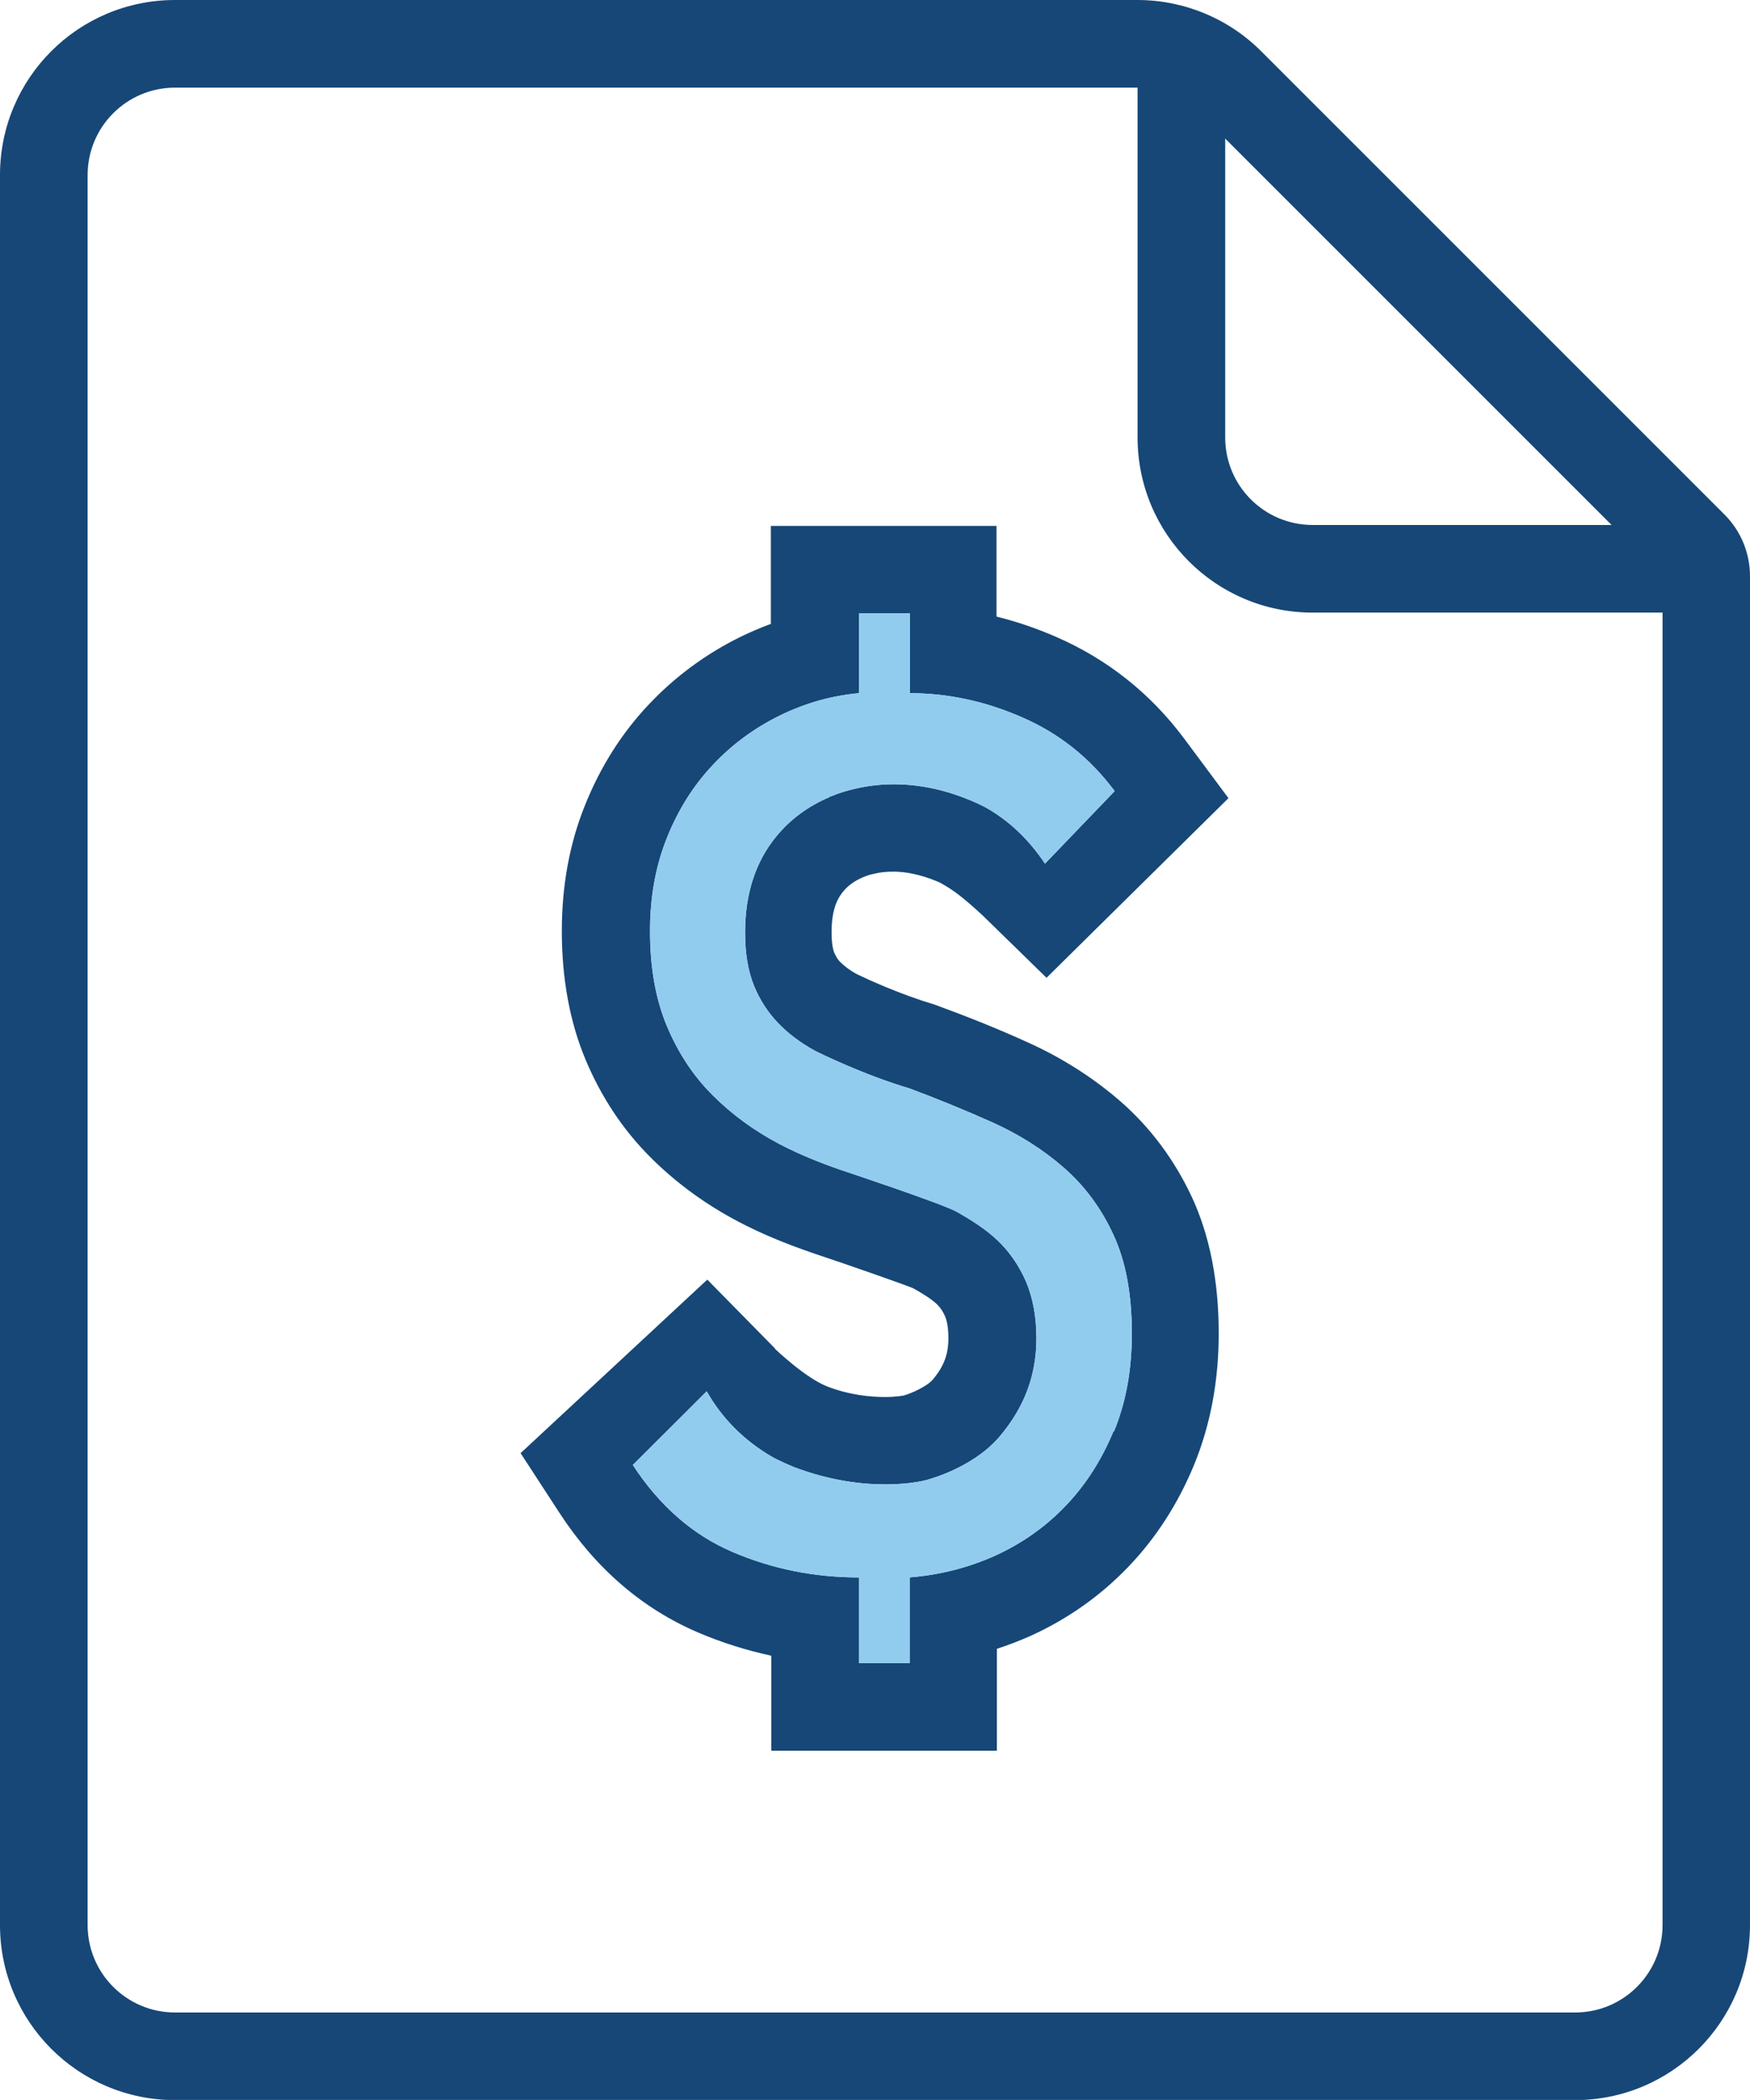
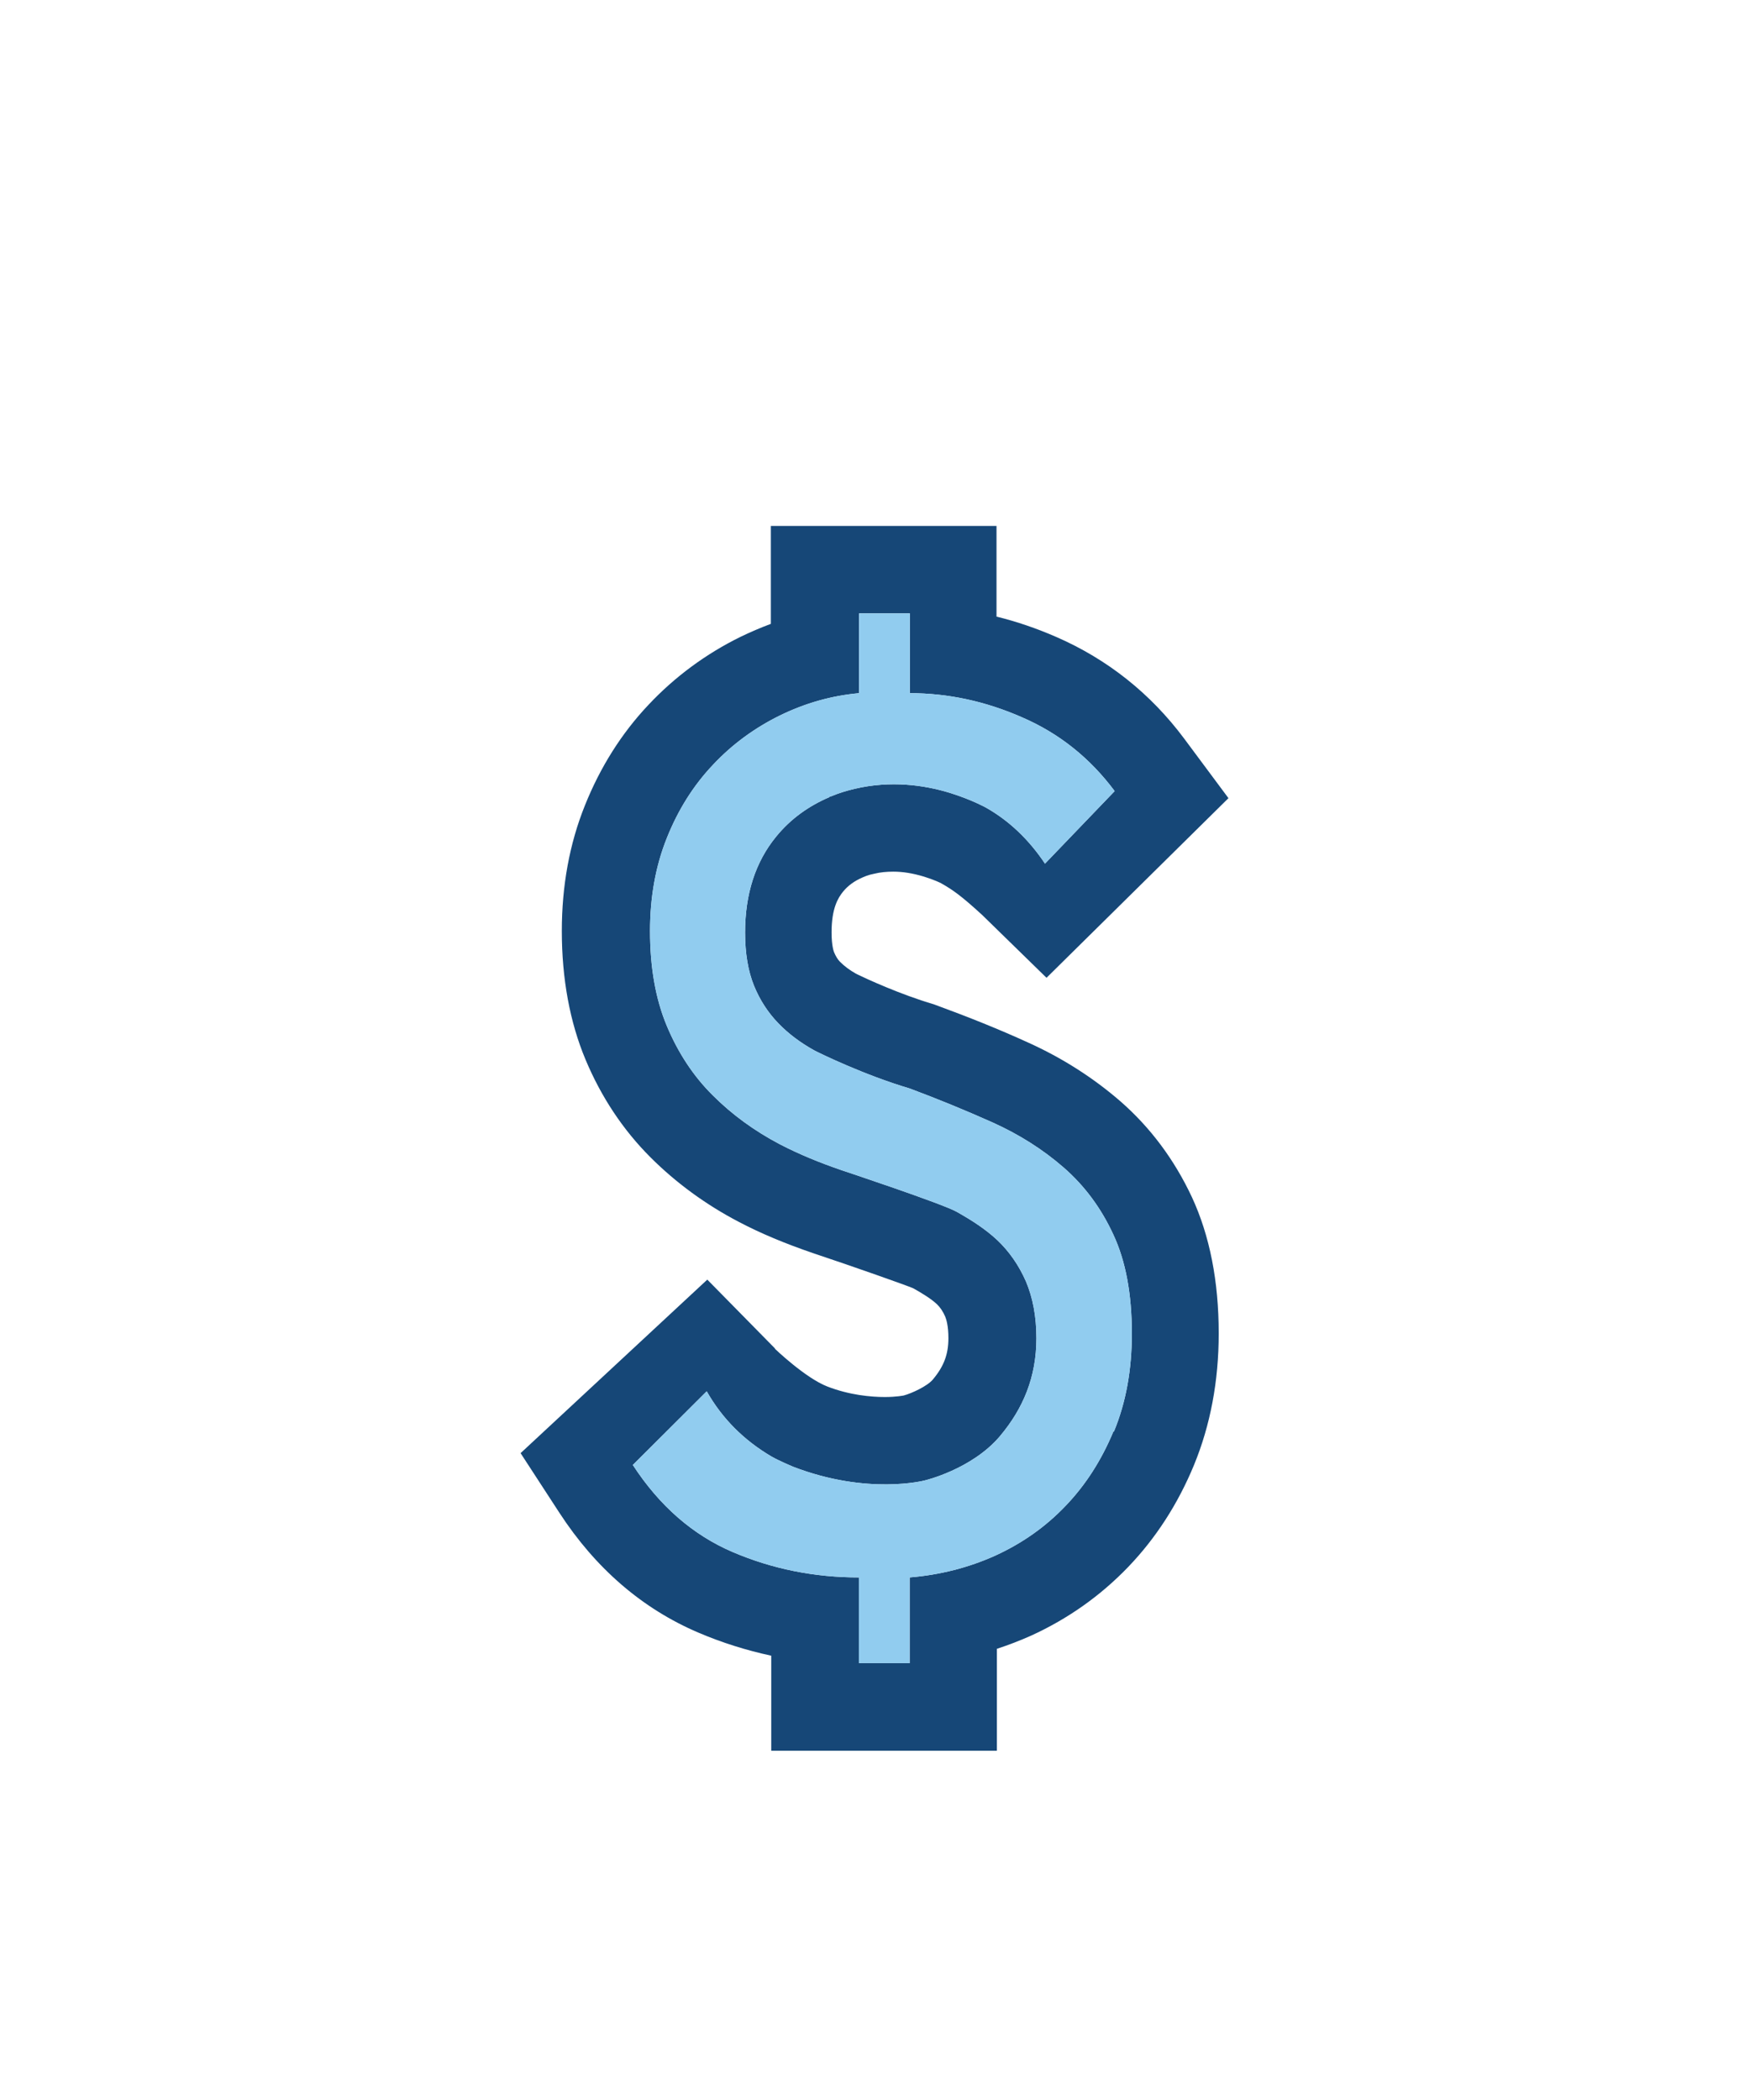
<svg xmlns="http://www.w3.org/2000/svg" id="Layer_2" data-name="Layer 2" viewBox="0 0 91.67 110">
  <defs>
    <style> .cls-1 { fill: #164777; } .cls-2 { fill: #91ccef; } </style>
  </defs>
  <g id="Layer_1-2" data-name="Layer 1">
    <g>
      <path class="cls-1" d="M40.6,70.64l-3.55-3.61-9.78,9.09,2.03,3.12c1.9,2.92,4.35,5.03,7.28,6.28,1.24.53,2.52.93,3.82,1.21v4.98h11.82v-5.34c.61-.2,1.21-.43,1.79-.69,1.93-.88,3.64-2.09,5.09-3.6s2.61-3.31,3.45-5.35c.85-2.07,1.29-4.38,1.29-6.88,0-2.73-.47-5.12-1.4-7.13-.92-1.97-2.18-3.66-3.75-5.03-1.43-1.24-3.06-2.28-4.86-3.09-1.49-.68-3.03-1.3-4.91-1.99-1.77-.52-3.56-1.35-3.97-1.55l-.12-.06c-.32-.18-.59-.38-.83-.62-.12-.12-.22-.29-.31-.5-.01-.03-.13-.32-.13-1.04,0-1.26.34-1.81.6-2.13.26-.32.59-.56,1.03-.75l.17-.07c.13-.05.27-.09.43-.12.32-.08.66-.11,1-.11.5,0,1.01.08,1.61.26.52.16.9.34.92.36.6.34,1.05.66,2.13,1.65l3.37,3.29,9.53-9.41-2.32-3.12c-1.76-2.36-4.01-4.15-6.69-5.32-1.03-.45-2.08-.81-3.14-1.07v-4.75h-11.82v5.13c-.54.2-1.07.43-1.59.68-1.81.89-3.44,2.09-4.82,3.56-1.41,1.49-2.53,3.27-3.33,5.27-.81,2.01-1.21,4.22-1.21,6.58,0,2.5.42,4.77,1.24,6.73.82,1.96,1.96,3.68,3.4,5.12,1.34,1.34,2.9,2.48,4.62,3.38,1.16.61,2.43,1.14,3.92,1.65,2.16.72,4.84,1.67,5.22,1.83.45.25.94.55,1.24.83.18.17.32.38.44.65.06.15.17.48.17,1.14,0,.85-.24,1.48-.82,2.17-.3.35-1.11.72-1.52.83,0,0-.38.08-.99.08-.72,0-1.85-.1-3.01-.55s-2.75-1.98-2.75-1.98ZM58.33,74.97c-.63,1.52-1.47,2.83-2.52,3.92-1.05,1.1-2.28,1.96-3.68,2.6-1.4.63-2.9,1.01-4.48,1.14v4.49h-2.66v-4.49c-2.32,0-4.53-.44-6.61-1.33-2.08-.89-3.83-2.41-5.23-4.56l3.87-3.86c.81,1.43,1.95,2.57,3.4,3.42.36.21,1.12.53,1.12.53,3.92,1.51,6.9.72,6.9.72,0,0,2.47-.58,3.94-2.32,1.22-1.45,1.91-3.1,1.91-5.13,0-1.14-.19-2.13-.55-2.98-.37-.84-.87-1.56-1.49-2.15-.63-.59-1.35-1.05-2.13-1.49-.73-.42-6.03-2.18-6.03-2.18-1.11-.38-2.2-.82-3.24-1.36-1.33-.7-2.5-1.55-3.51-2.56-1.02-1.01-1.82-2.23-2.41-3.64-.59-1.41-.88-3.07-.88-4.97,0-1.77.29-3.4.88-4.87.59-1.48,1.39-2.75,2.41-3.83,1.01-1.08,2.19-1.94,3.51-2.59,1.33-.65,2.71-1.04,4.15-1.17v-4.18h2.66v4.18c1.99,0,3.96.42,5.89,1.27,1.94.84,3.55,2.13,4.84,3.86l-3.65,3.8c-.85-1.27-1.88-2.25-3.1-2.94,0,0-.72-.4-1.83-.75-.04-.01-.09-.03-.13-.04-1.27-.38-3.01-.64-4.91-.19-.42.1-.82.22-1.2.38-.04.02-.07.02-.11.03v.02c-1.1.47-2.04,1.14-2.8,2.07-1.09,1.33-1.63,3.01-1.63,5.03,0,1.1.16,2.03.47,2.79.31.76.74,1.41,1.27,1.96.53.55,1.16,1.02,1.88,1.42.07.04.16.08.24.12h0s2.34,1.16,4.77,1.88c1.47.55,2.91,1.14,4.32,1.77,1.4.63,2.65,1.42,3.74,2.37,1.09.95,1.96,2.12,2.6,3.51.65,1.39.97,3.12.97,5.19,0,1.9-.31,3.61-.94,5.13Z" />
      <path class="cls-2" d="M58.33,74.97c-.63,1.52-1.47,2.83-2.52,3.92-1.05,1.1-2.28,1.96-3.68,2.6-1.4.63-2.9,1.01-4.48,1.14v4.49h-2.66v-4.49c-2.32,0-4.53-.44-6.61-1.33-2.08-.89-3.83-2.41-5.23-4.56l3.87-3.86c.81,1.43,1.95,2.57,3.4,3.42.36.21,1.12.53,1.12.53,3.92,1.51,6.9.72,6.9.72,0,0,2.47-.58,3.94-2.32,1.22-1.45,1.91-3.1,1.91-5.13,0-1.14-.19-2.13-.55-2.98-.37-.84-.87-1.56-1.49-2.15-.63-.59-1.35-1.05-2.13-1.49-.73-.42-6.03-2.18-6.03-2.18-1.11-.38-2.2-.82-3.24-1.36-1.33-.7-2.5-1.55-3.51-2.56-1.02-1.01-1.82-2.23-2.41-3.64-.59-1.41-.88-3.07-.88-4.97,0-1.77.29-3.4.88-4.87.59-1.48,1.39-2.75,2.41-3.83,1.01-1.08,2.19-1.94,3.51-2.59,1.33-.65,2.71-1.04,4.15-1.17v-4.18h2.66v4.18c1.99,0,3.96.42,5.89,1.27,1.94.84,3.55,2.13,4.84,3.86l-3.65,3.8c-.85-1.27-1.88-2.25-3.1-2.94,0,0-.72-.4-1.83-.75-.04-.01-.09-.03-.13-.04-1.27-.38-3.01-.64-4.91-.19-.42.1-.82.22-1.2.38-.04.02-.07.02-.11.03v.02c-1.1.47-2.04,1.14-2.8,2.07-1.09,1.33-1.63,3.01-1.63,5.03,0,1.1.16,2.03.47,2.79.31.76.74,1.41,1.27,1.96.53.55,1.16,1.02,1.88,1.42.07.04.16.08.24.12h0s2.34,1.16,4.77,1.88c1.47.55,2.91,1.14,4.32,1.77,1.4.63,2.65,1.42,3.74,2.37,1.09.95,1.96,2.12,2.6,3.51.65,1.39.97,3.12.97,5.19,0,1.9-.31,3.61-.94,5.13Z" />
-       <path class="cls-1" d="M59.58,0H9.17C4.1,0,0,4.1,0,9.17v91.67c0,5.06,4.1,9.17,9.17,9.17h73.33c5.06,0,9.17-4.1,9.17-9.17V30.19c0-1.22-.48-2.38-1.34-3.24L66.06,2.68c-1.72-1.72-4.05-2.68-6.48-2.68ZM64.17,7.25l20.25,20.25h-15.66c-2.53,0-4.58-2.05-4.58-4.58V7.25ZM82.5,105.42H9.17c-2.53,0-4.58-2.05-4.58-4.58V9.17c0-2.53,2.05-4.58,4.58-4.58h50.42v18.33c0,5.06,4.1,9.17,9.17,9.17h18.33v68.75c0,2.53-2.05,4.58-4.58,4.58Z" />
    </g>
  </g>
</svg>